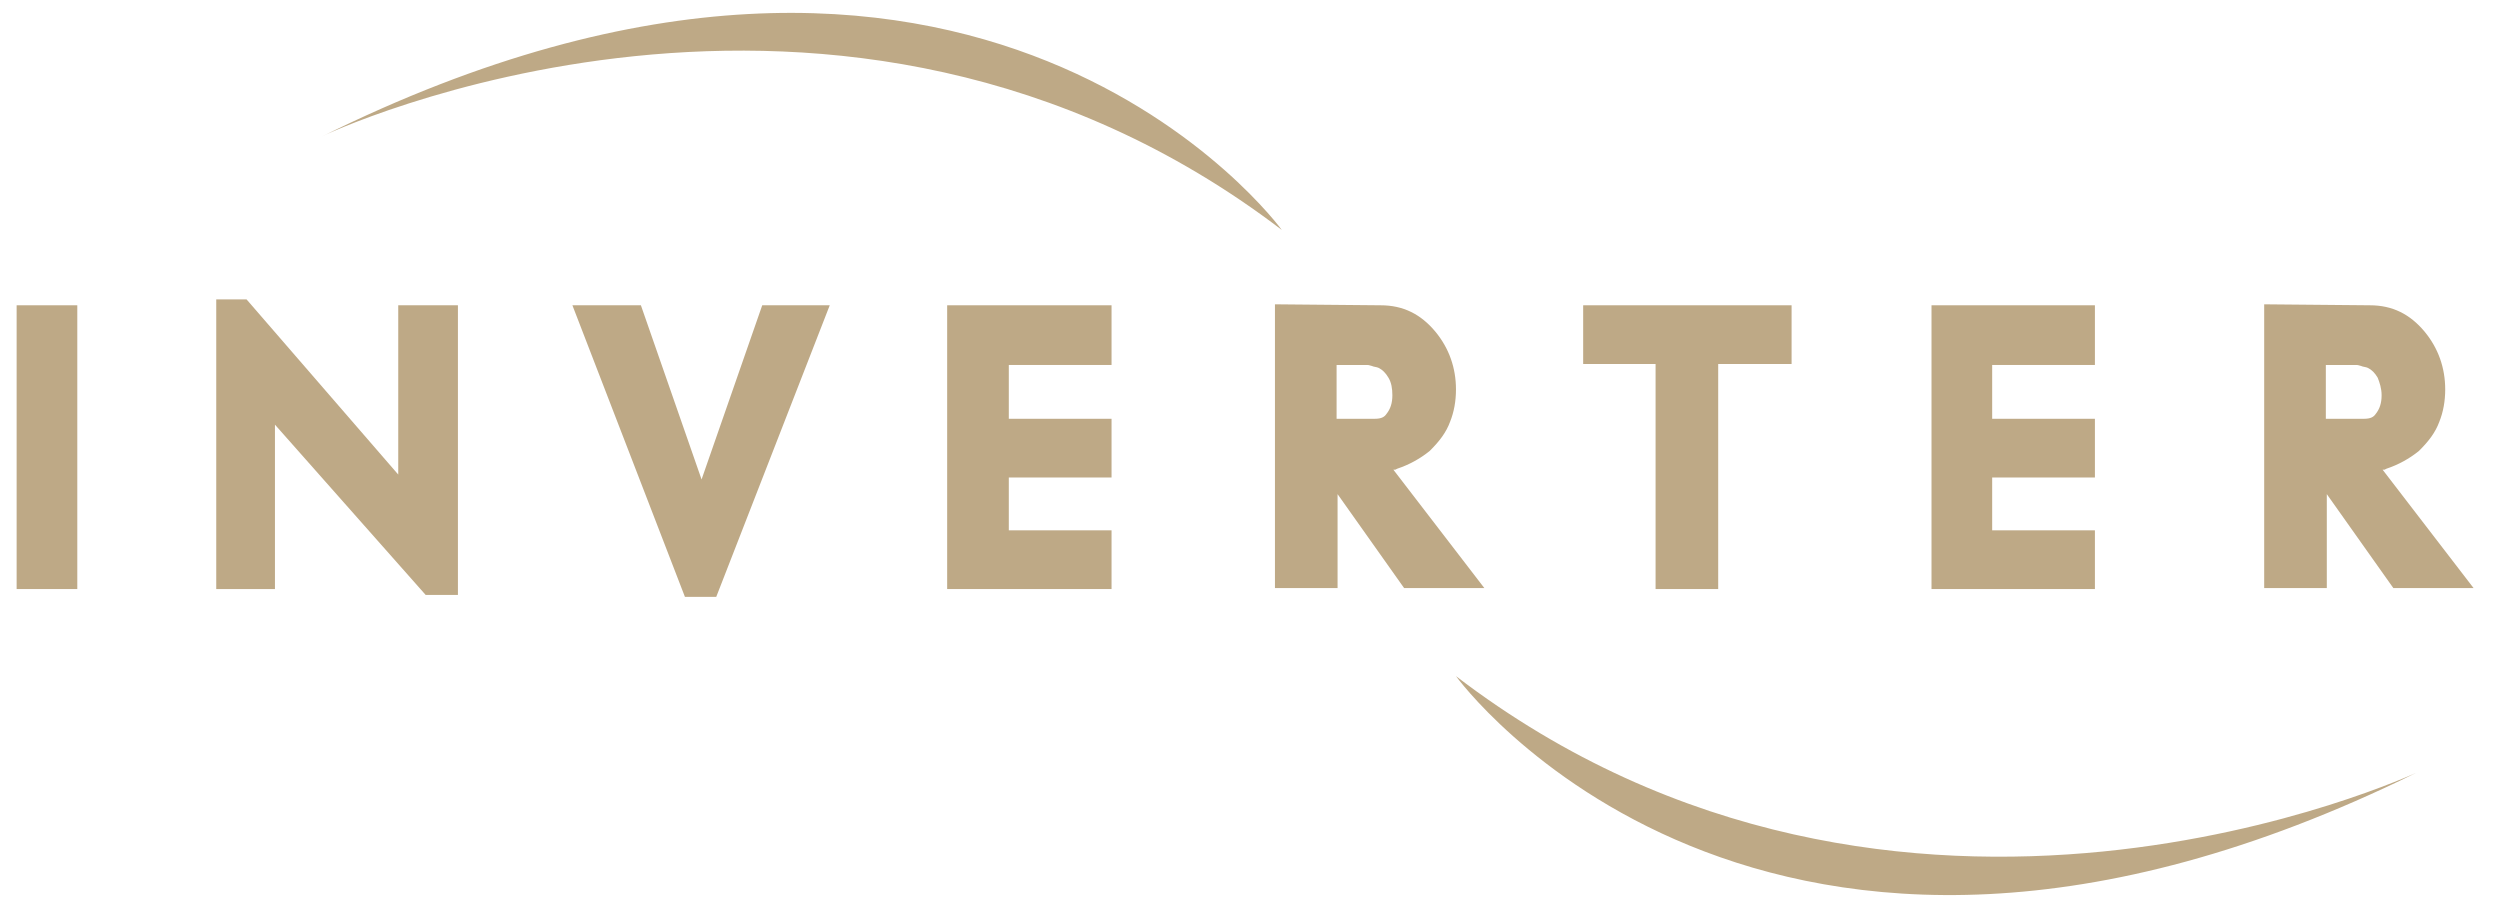
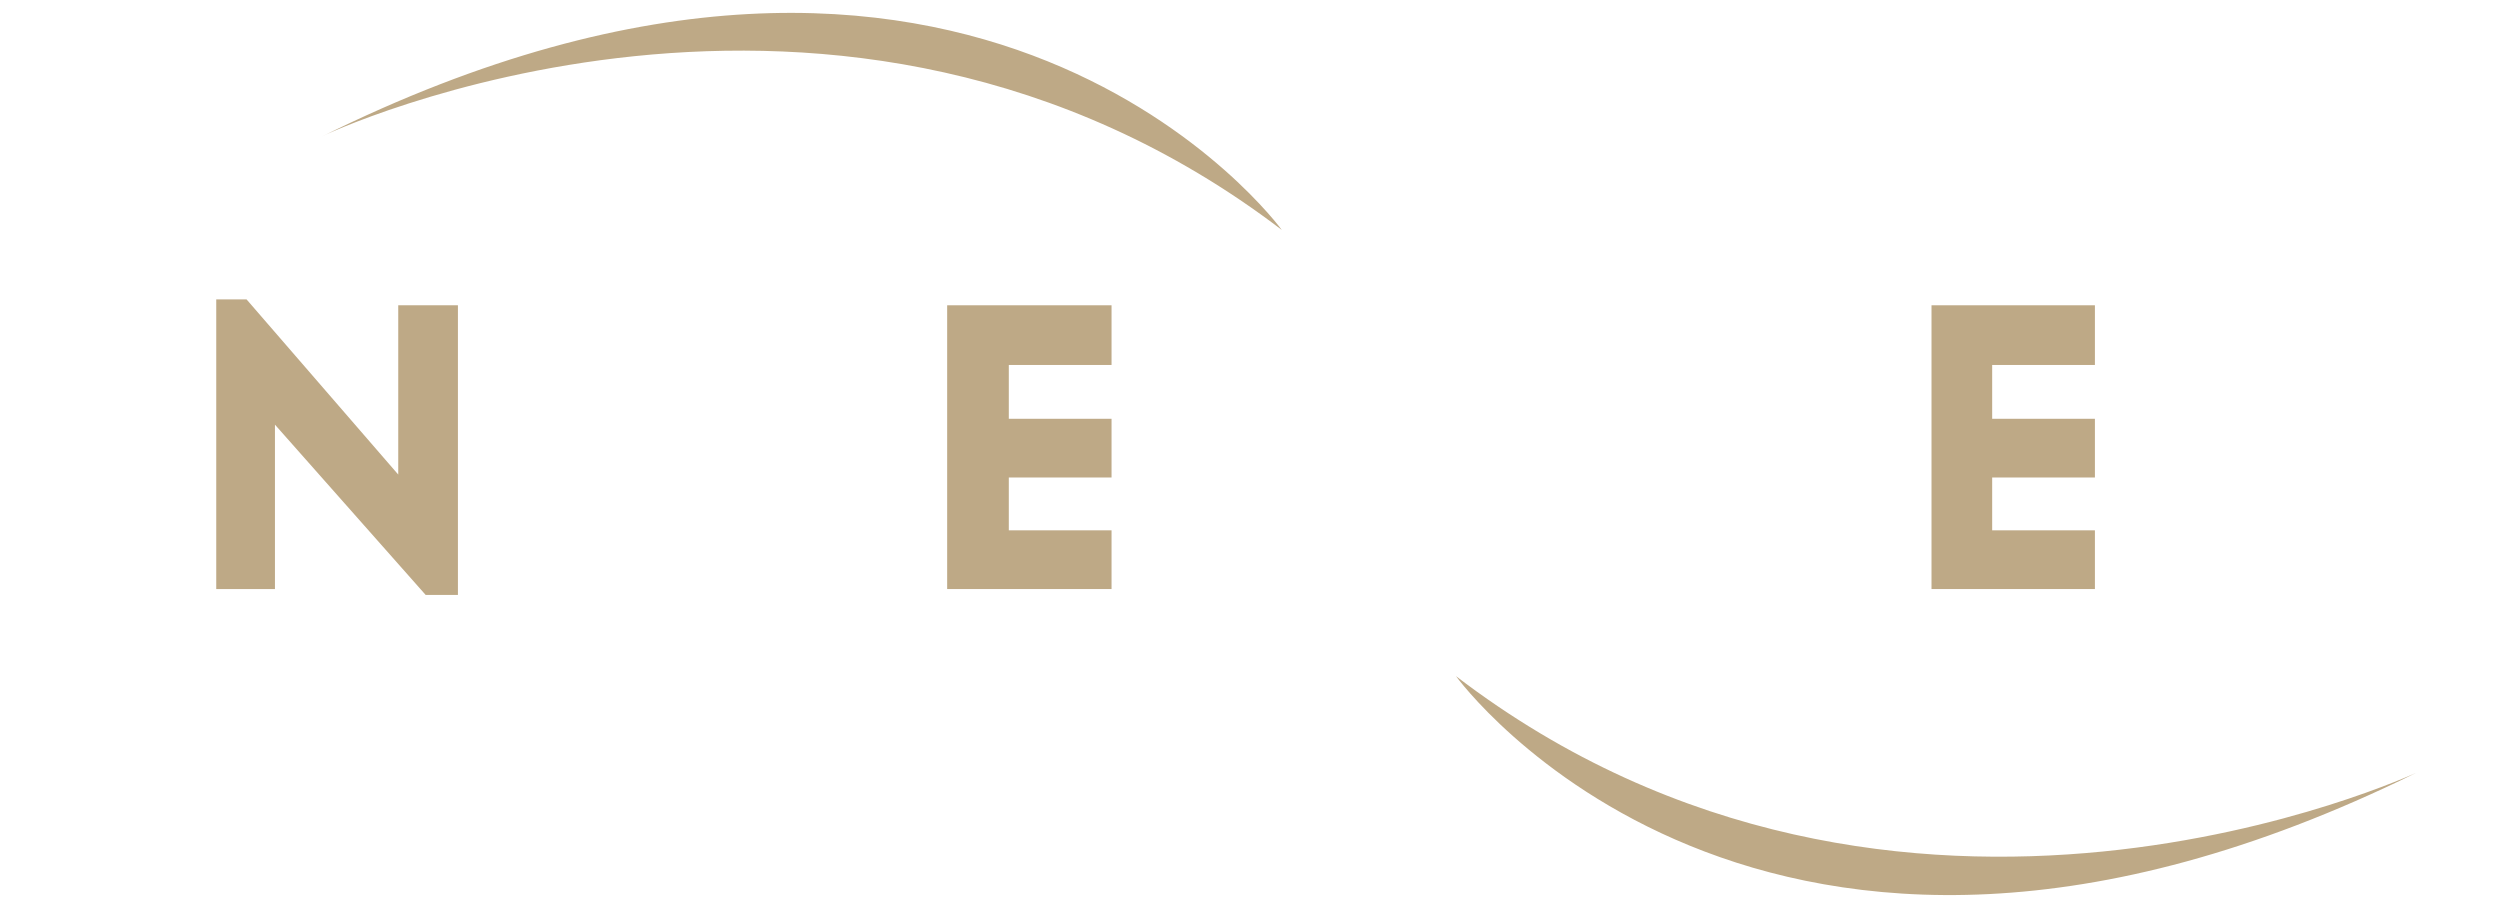
<svg xmlns="http://www.w3.org/2000/svg" version="1.1" id="Layer_1" x="0px" y="0px" viewBox="0 0 255.5 93.2" style="enable-background:new 0 0 255.5 93.2;" xml:space="preserve">
  <style type="text/css">
	.st0{fill:#BEA986;}
</style>
  <g id="bg">
</g>
  <g>
    <g>
      <g>
-         <path class="st0" d="M243.5,48l0.2,0l0.2-0.1c1.2-0.4,2.3-1,3.3-1.8l0.1-0.1c0.9-0.9,1.6-1.8,2-2.9c0.4-1,0.6-2.1,0.6-3.3     c0-2.2-0.7-4.2-2.1-5.9c-1.5-1.8-3.3-2.7-5.6-2.7l-10.8-0.1v29h6.4v-9.6l6.8,9.6l8.2,0L243.5,48z M243.4,40.4     c0,0.8-0.2,1.4-0.6,1.9c-0.2,0.3-0.5,0.5-1.2,0.5h-3.9v-5.5h3.1c0.1,0,0.2,0,0.5,0.1c0.2,0.1,0.5,0.1,0.7,0.2     c0.4,0.2,0.7,0.5,1,1C243.2,39.1,243.4,39.7,243.4,40.4z" />
-         <rect x="1.7" y="31.2" class="st0" width="6.2" height="29" />
        <polygon class="st0" points="40.7,48.5 25.2,30.6 22.1,30.6 22.1,60.2 28.1,60.2 28.1,43.4 43.5,60.8 46.8,60.8 46.8,31.2      40.7,31.2    " />
-         <polygon class="st0" points="71.7,49 65.5,31.2 58.5,31.2 70,61 73.2,61 84.8,31.2 77.9,31.2    " />
        <polygon class="st0" points="96.8,60.2 113.6,60.2 113.6,54.2 103.1,54.2 103.1,48.8 113.6,48.8 113.6,42.8 103.1,42.8      103.1,37.3 113.6,37.3 113.6,31.2 96.8,31.2    " />
-         <polygon class="st0" points="161.8,37.2 169.2,37.2 169.2,60.2 175.6,60.2 175.6,37.2 183.1,37.2 183.1,31.2 161.8,31.2    " />
        <polygon class="st0" points="197.4,60.2 214.1,60.2 214.1,54.2 203.6,54.2 203.6,48.8 214.1,48.8 214.1,42.8 203.6,42.8      203.6,37.3 214.1,37.3 214.1,31.2 197.4,31.2    " />
-         <path class="st0" d="M142.4,48l0.2,0l0.2-0.1c1.2-0.4,2.3-1,3.3-1.8l0.1-0.1c0.9-0.9,1.6-1.8,2-2.9c0.4-1,0.6-2.1,0.6-3.3     c0-2.2-0.7-4.2-2.1-5.9c-1.5-1.8-3.3-2.7-5.6-2.7l-10.8-0.1v29h6.4v-9.6l6.8,9.6l8.2,0L142.4,48z M142.3,40.4     c0,0.8-0.2,1.4-0.6,1.9c-0.2,0.3-0.5,0.5-1.2,0.5h-3.9v-5.5h3.1c0.1,0,0.2,0,0.5,0.1c0.2,0.1,0.5,0.1,0.7,0.2     c0.4,0.2,0.7,0.5,1,1C142.2,39.1,142.3,39.7,142.3,40.4z" />
      </g>
      <path class="st0" d="M131,23.5c0,0-31.1-42.8-98.2-9.5C32.8,13.9,85.6-11.1,131,23.5z" />
      <path class="st0" d="M148.8,69.1c0,0,31,42.9,98.1,9.9C247,78.9,194.2,103.8,148.8,69.1z" />
    </g>
  </g>
</svg>